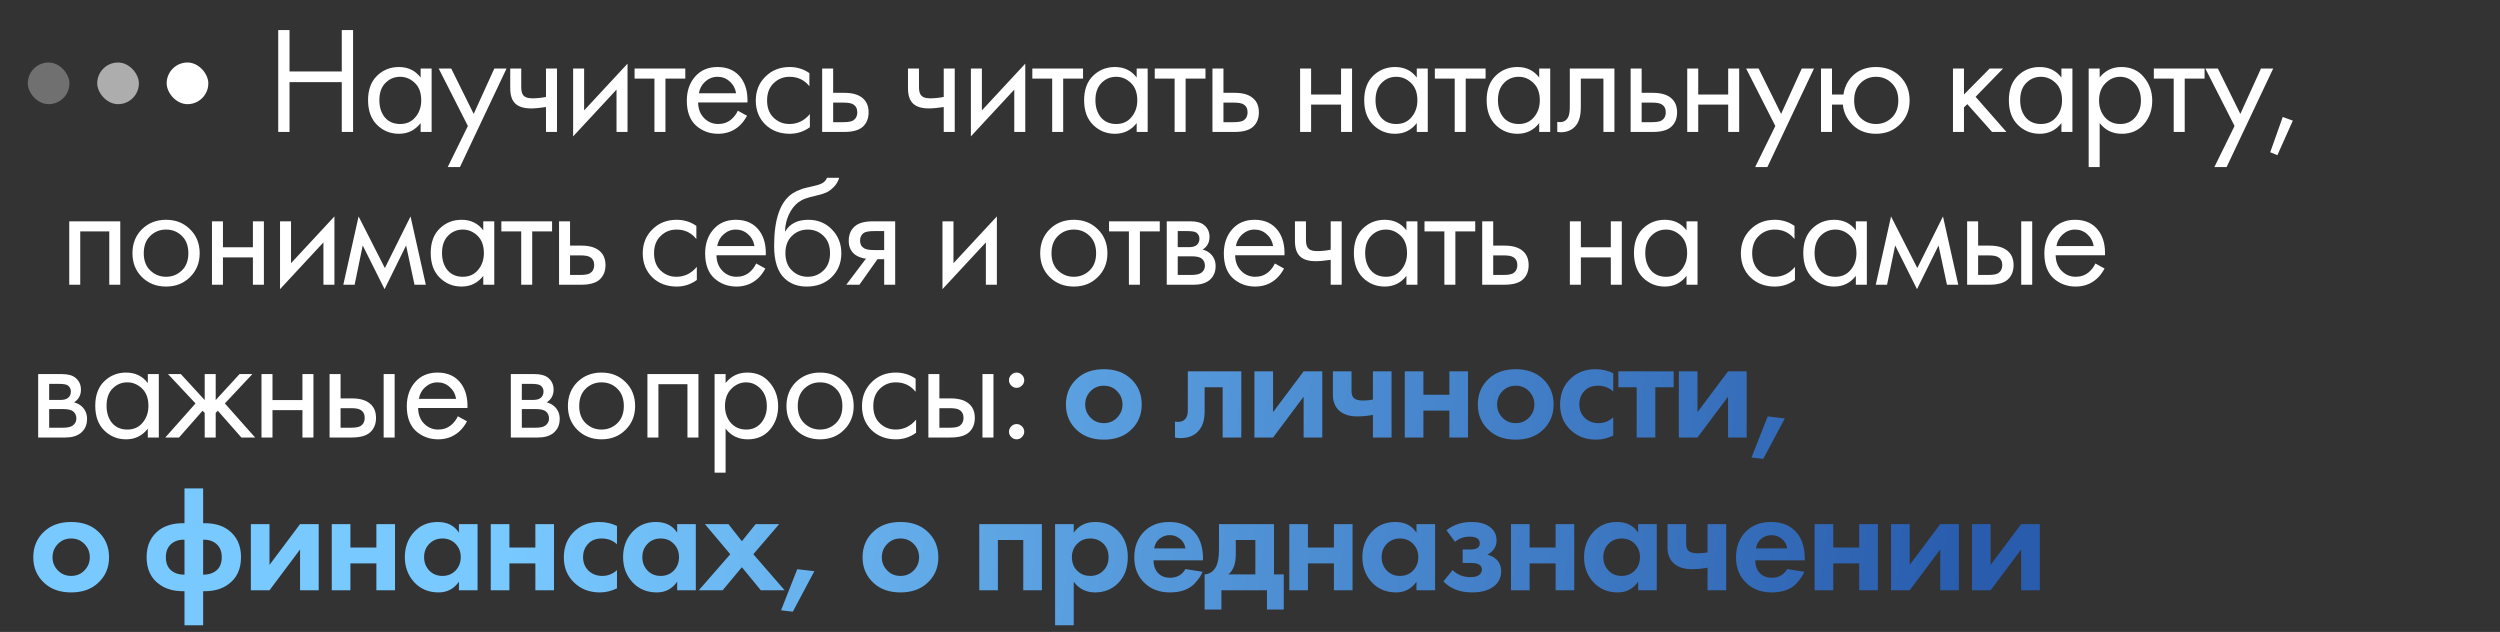
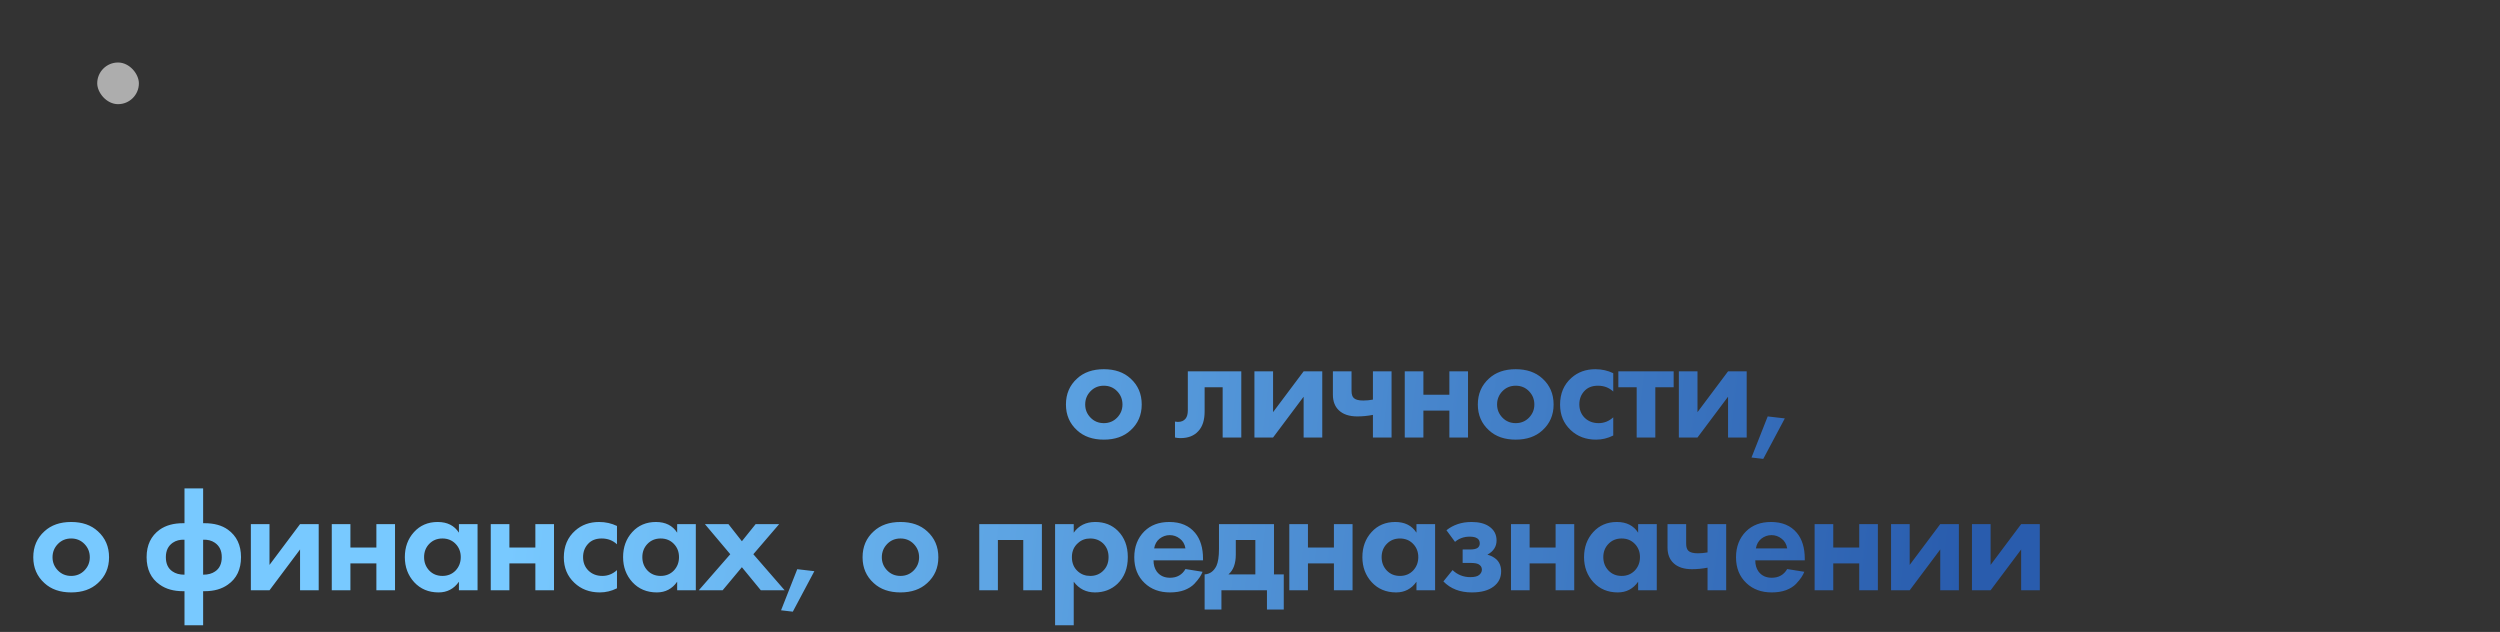
<svg xmlns="http://www.w3.org/2000/svg" width="360" height="91" viewBox="0 0 360 91" fill="none">
  <rect x="0" y="0" width="360" height="91" fill="#333333" stroke="none" />
-   <path d="M41.691 4.326V10.288H49.215V4.326H50.843V19H49.215V11.828H41.691V19H40.063V4.326H41.691ZM60.569 11.168V9.87H62.153V19H60.569V17.724C59.777 18.751 58.736 19.264 57.445 19.264C56.213 19.264 55.165 18.839 54.299 17.988C53.434 17.137 53.001 15.949 53.001 14.424C53.001 12.928 53.427 11.762 54.277 10.926C55.143 10.075 56.199 9.65 57.445 9.65C58.765 9.65 59.807 10.156 60.569 11.168ZM57.621 11.058C56.785 11.058 56.074 11.359 55.487 11.96C54.915 12.547 54.629 13.368 54.629 14.424C54.629 15.436 54.893 16.265 55.421 16.91C55.964 17.541 56.697 17.856 57.621 17.856C58.545 17.856 59.279 17.526 59.821 16.866C60.379 16.206 60.657 15.399 60.657 14.446C60.657 13.361 60.349 12.525 59.733 11.938C59.117 11.351 58.413 11.058 57.621 11.058ZM64.471 24.06L67.375 18.142L63.173 9.87H64.977L68.211 16.404L71.181 9.87H72.941L66.231 24.06H64.471ZM78.622 19V15.414C77.756 15.546 77.038 15.612 76.466 15.612C75.468 15.612 74.728 15.392 74.244 14.952C73.73 14.497 73.474 13.749 73.474 12.708V9.87H75.058V12.488C75.058 12.987 75.124 13.346 75.256 13.566C75.461 13.962 75.923 14.16 76.642 14.16C77.287 14.16 77.947 14.094 78.622 13.962V9.87H80.206V19H78.622ZM82.531 9.87H84.115V15.898L90.363 9.166V19H88.779V12.906L82.531 19.638V9.87ZM98.683 11.322H95.823V19H94.239V11.322H91.379V9.87H98.683V11.322ZM106.249 15.942L107.569 16.668C107.261 17.255 106.887 17.746 106.447 18.142C105.611 18.89 104.599 19.264 103.411 19.264C102.179 19.264 101.115 18.868 100.221 18.076C99.341 17.269 98.901 16.074 98.901 14.49C98.901 13.097 99.297 11.945 100.089 11.036C100.895 10.112 101.973 9.65 103.323 9.65C104.848 9.65 105.999 10.207 106.777 11.322C107.393 12.202 107.679 13.346 107.635 14.754H100.529C100.543 15.678 100.829 16.426 101.387 16.998C101.944 17.57 102.626 17.856 103.433 17.856C104.151 17.856 104.775 17.636 105.303 17.196C105.713 16.844 106.029 16.426 106.249 15.942ZM100.639 13.434H106.007C105.875 12.715 105.559 12.143 105.061 11.718C104.577 11.278 103.997 11.058 103.323 11.058C102.663 11.058 102.076 11.285 101.563 11.74C101.064 12.18 100.756 12.745 100.639 13.434ZM116.554 10.53V12.422C115.836 11.513 114.882 11.058 113.694 11.058C112.8 11.058 112.037 11.366 111.406 11.982C110.776 12.583 110.46 13.412 110.46 14.468C110.46 15.524 110.776 16.353 111.406 16.954C112.037 17.555 112.792 17.856 113.672 17.856C114.846 17.856 115.828 17.379 116.62 16.426V18.318C115.755 18.949 114.787 19.264 113.716 19.264C112.294 19.264 111.12 18.817 110.196 17.922C109.287 17.013 108.832 15.869 108.832 14.49C108.832 13.097 109.294 11.945 110.218 11.036C111.142 10.112 112.308 9.65 113.716 9.65C114.772 9.65 115.718 9.943 116.554 10.53ZM118.391 19V9.87H119.975V13.368H121.603C122.864 13.368 123.788 13.669 124.375 14.27C124.844 14.739 125.079 15.377 125.079 16.184C125.079 17.035 124.808 17.717 124.265 18.23C123.722 18.743 122.828 19 121.581 19H118.391ZM119.975 17.592H121.449C122.109 17.592 122.578 17.511 122.857 17.35C123.253 17.086 123.451 16.697 123.451 16.184C123.451 15.656 123.26 15.275 122.879 15.04C122.615 14.864 122.146 14.776 121.471 14.776H119.975V17.592ZM135.898 19V15.414C135.033 15.546 134.314 15.612 133.742 15.612C132.745 15.612 132.004 15.392 131.52 14.952C131.007 14.497 130.75 13.749 130.75 12.708V9.87H132.334V12.488C132.334 12.987 132.4 13.346 132.532 13.566C132.738 13.962 133.2 14.16 133.918 14.16C134.564 14.16 135.224 14.094 135.898 13.962V9.87H137.482V19H135.898ZM139.807 9.87H141.391V15.898L147.639 9.166V19H146.055V12.906L139.807 19.638V9.87ZM155.959 11.322H153.099V19H151.515V11.322H148.655V9.87H155.959V11.322ZM163.681 11.168V9.87H165.265V19H163.681V17.724C162.889 18.751 161.847 19.264 160.557 19.264C159.325 19.264 158.276 18.839 157.411 17.988C156.545 17.137 156.113 15.949 156.113 14.424C156.113 12.928 156.538 11.762 157.389 10.926C158.254 10.075 159.31 9.65 160.557 9.65C161.877 9.65 162.918 10.156 163.681 11.168ZM160.733 11.058C159.897 11.058 159.185 11.359 158.599 11.96C158.027 12.547 157.741 13.368 157.741 14.424C157.741 15.436 158.005 16.265 158.533 16.91C159.075 17.541 159.809 17.856 160.733 17.856C161.657 17.856 162.39 17.526 162.933 16.866C163.49 16.206 163.769 15.399 163.769 14.446C163.769 13.361 163.461 12.525 162.845 11.938C162.229 11.351 161.525 11.058 160.733 11.058ZM173.589 11.322H170.729V19H169.145V11.322H166.285V9.87H173.589V11.322ZM174.593 19V9.87H176.177V13.368H177.805C179.066 13.368 179.99 13.669 180.577 14.27C181.046 14.739 181.281 15.377 181.281 16.184C181.281 17.035 181.01 17.717 180.467 18.23C179.924 18.743 179.03 19 177.783 19H174.593ZM176.177 17.592H177.651C178.311 17.592 178.78 17.511 179.059 17.35C179.455 17.086 179.653 16.697 179.653 16.184C179.653 15.656 179.462 15.275 179.081 15.04C178.817 14.864 178.348 14.776 177.673 14.776H176.177V17.592ZM187.216 19V9.87H188.8V13.61H193.112V9.87H194.696V19H193.112V15.062H188.8V19H187.216ZM204.015 11.168V9.87H205.599V19H204.015V17.724C203.223 18.751 202.182 19.264 200.891 19.264C199.659 19.264 198.611 18.839 197.745 17.988C196.88 17.137 196.447 15.949 196.447 14.424C196.447 12.928 196.873 11.762 197.723 10.926C198.589 10.075 199.645 9.65 200.891 9.65C202.211 9.65 203.253 10.156 204.015 11.168ZM201.067 11.058C200.231 11.058 199.52 11.359 198.933 11.96C198.361 12.547 198.075 13.368 198.075 14.424C198.075 15.436 198.339 16.265 198.867 16.91C199.41 17.541 200.143 17.856 201.067 17.856C201.991 17.856 202.725 17.526 203.267 16.866C203.825 16.206 204.103 15.399 204.103 14.446C204.103 13.361 203.795 12.525 203.179 11.938C202.563 11.351 201.859 11.058 201.067 11.058ZM213.923 11.322H211.063V19H209.479V11.322H206.619V9.87H213.923V11.322ZM221.645 11.168V9.87H223.229V19H221.645V17.724C220.853 18.751 219.811 19.264 218.521 19.264C217.289 19.264 216.24 18.839 215.375 17.988C214.509 17.137 214.077 15.949 214.077 14.424C214.077 12.928 214.502 11.762 215.353 10.926C216.218 10.075 217.274 9.65 218.521 9.65C219.841 9.65 220.882 10.156 221.645 11.168ZM218.697 11.058C217.861 11.058 217.149 11.359 216.563 11.96C215.991 12.547 215.705 13.368 215.705 14.424C215.705 15.436 215.969 16.265 216.497 16.91C217.039 17.541 217.773 17.856 218.697 17.856C219.621 17.856 220.354 17.526 220.897 16.866C221.454 16.206 221.733 15.399 221.733 14.446C221.733 13.361 221.425 12.525 220.809 11.938C220.193 11.351 219.489 11.058 218.697 11.058ZM232.477 9.87V19H230.893V11.322H227.637V15.436C227.637 16.624 227.402 17.504 226.933 18.076C226.405 18.721 225.671 19.044 224.733 19.044C224.615 19.044 224.454 19.029 224.249 19V17.548C224.395 17.577 224.513 17.592 224.601 17.592C225.114 17.592 225.495 17.394 225.745 16.998C225.95 16.675 226.053 16.155 226.053 15.436V9.87H232.477ZM234.813 19V9.87H236.397V13.368H238.025C239.286 13.368 240.21 13.669 240.797 14.27C241.266 14.739 241.501 15.377 241.501 16.184C241.501 17.035 241.23 17.717 240.687 18.23C240.144 18.743 239.25 19 238.003 19H234.813ZM236.397 17.592H237.871C238.531 17.592 239 17.511 239.279 17.35C239.675 17.086 239.873 16.697 239.873 16.184C239.873 15.656 239.682 15.275 239.301 15.04C239.037 14.864 238.568 14.776 237.893 14.776H236.397V17.592ZM242.962 19V9.87H244.546V13.61H248.858V9.87H250.442V19H248.858V15.062H244.546V19H242.962ZM252.742 24.06L255.646 18.142L251.444 9.87H253.248L256.482 16.404L259.452 9.87H261.212L254.502 24.06H252.742ZM263.808 13.61H265.458C265.604 12.583 266.015 11.718 266.69 11.014C267.555 10.105 268.706 9.65 270.144 9.65C271.552 9.65 272.71 10.105 273.62 11.014C274.529 11.923 274.984 13.075 274.984 14.468C274.984 15.847 274.522 16.991 273.598 17.9C272.688 18.809 271.537 19.264 270.144 19.264C268.545 19.264 267.291 18.692 266.382 17.548C265.795 16.815 265.458 15.986 265.37 15.062H263.808V19H262.224V9.87H263.808V13.61ZM270.144 11.058C269.264 11.058 268.516 11.366 267.9 11.982C267.298 12.583 266.998 13.412 266.998 14.468C266.998 15.539 267.306 16.375 267.922 16.976C268.538 17.563 269.278 17.856 270.144 17.856C271.024 17.856 271.779 17.555 272.41 16.954C273.04 16.353 273.356 15.524 273.356 14.468C273.356 13.412 273.04 12.583 272.41 11.982C271.794 11.366 271.038 11.058 270.144 11.058ZM281.228 9.87H282.812V13.61L286.508 9.87H288.444L284.484 13.94L288.928 19H286.86L283.296 14.996L282.812 15.458V19H281.228V9.87ZM296.845 11.168V9.87H298.429V19H296.845V17.724C296.053 18.751 295.012 19.264 293.721 19.264C292.489 19.264 291.44 18.839 290.575 17.988C289.71 17.137 289.277 15.949 289.277 14.424C289.277 12.928 289.702 11.762 290.553 10.926C291.418 10.075 292.474 9.65 293.721 9.65C295.041 9.65 296.082 10.156 296.845 11.168ZM293.897 11.058C293.061 11.058 292.35 11.359 291.763 11.96C291.191 12.547 290.905 13.368 290.905 14.424C290.905 15.436 291.169 16.265 291.697 16.91C292.24 17.541 292.973 17.856 293.897 17.856C294.821 17.856 295.554 17.526 296.097 16.866C296.654 16.206 296.933 15.399 296.933 14.446C296.933 13.361 296.625 12.525 296.009 11.938C295.393 11.351 294.689 11.058 293.897 11.058ZM302.353 17.724V24.06H300.769V9.87H302.353V11.146C303.16 10.149 304.201 9.65 305.477 9.65C306.841 9.65 307.919 10.134 308.711 11.102C309.518 12.055 309.921 13.185 309.921 14.49C309.921 15.81 309.525 16.939 308.733 17.878C307.941 18.802 306.878 19.264 305.543 19.264C304.208 19.264 303.145 18.751 302.353 17.724ZM305.323 17.856C306.218 17.856 306.936 17.533 307.479 16.888C308.022 16.228 308.293 15.429 308.293 14.49C308.293 13.434 307.992 12.598 307.391 11.982C306.79 11.366 306.093 11.058 305.301 11.058C304.509 11.058 303.805 11.366 303.189 11.982C302.573 12.598 302.265 13.427 302.265 14.468C302.265 15.421 302.544 16.228 303.101 16.888C303.673 17.533 304.414 17.856 305.323 17.856ZM317.458 11.322H314.598V19H313.014V11.322H310.154V9.87H317.458V11.322ZM318.87 24.06L321.774 18.142L317.572 9.87H319.376L322.61 16.404L325.58 9.87H327.34L320.63 24.06H318.87ZM326.911 21.926L328.715 16.844L330.167 17.372L327.945 22.344L326.911 21.926ZM9.971 31.87H17.319V41H15.735V33.322H11.555V41H9.971V31.87ZM27.367 39.9C26.457 40.809 25.306 41.264 23.913 41.264C22.519 41.264 21.361 40.809 20.437 39.9C19.527 38.991 19.073 37.847 19.073 36.468C19.073 35.075 19.527 33.923 20.437 33.014C21.361 32.105 22.519 31.65 23.913 31.65C25.306 31.65 26.457 32.105 27.367 33.014C28.291 33.923 28.753 35.075 28.753 36.468C28.753 37.847 28.291 38.991 27.367 39.9ZM26.179 33.96C25.563 33.359 24.807 33.058 23.913 33.058C23.018 33.058 22.255 33.366 21.625 33.982C21.009 34.583 20.701 35.412 20.701 36.468C20.701 37.524 21.016 38.353 21.647 38.954C22.277 39.555 23.033 39.856 23.913 39.856C24.793 39.856 25.548 39.555 26.179 38.954C26.809 38.353 27.125 37.524 27.125 36.468C27.125 35.397 26.809 34.561 26.179 33.96ZM30.522 41V31.87H32.106V35.61H36.418V31.87H38.002V41H36.418V37.062H32.106V41H30.522ZM40.325 31.87H41.909V37.898L48.157 31.166V41H46.573V34.906L40.325 41.638V31.87ZM49.437 41L51.637 31.166L55.421 38.602L59.117 31.166L61.317 41H59.689L58.479 35.346L55.377 41.638L52.231 35.346L51.065 41H49.437ZM69.591 33.168V31.87H71.175V41H69.591V39.724C68.799 40.751 67.757 41.264 66.467 41.264C65.235 41.264 64.186 40.839 63.321 39.988C62.455 39.137 62.023 37.949 62.023 36.424C62.023 34.928 62.448 33.762 63.299 32.926C64.164 32.075 65.22 31.65 66.467 31.65C67.787 31.65 68.828 32.156 69.591 33.168ZM66.643 33.058C65.807 33.058 65.095 33.359 64.509 33.96C63.937 34.547 63.651 35.368 63.651 36.424C63.651 37.436 63.915 38.265 64.443 38.91C64.985 39.541 65.719 39.856 66.643 39.856C67.567 39.856 68.3 39.526 68.843 38.866C69.4 38.206 69.679 37.399 69.679 36.446C69.679 35.361 69.371 34.525 68.755 33.938C68.139 33.351 67.435 33.058 66.643 33.058ZM79.499 33.322H76.639V41H75.055V33.322H72.195V31.87H79.499V33.322ZM80.503 41V31.87H82.087V35.368H83.715C84.976 35.368 85.9 35.669 86.487 36.27C86.956 36.739 87.191 37.377 87.191 38.184C87.191 39.035 86.92 39.717 86.377 40.23C85.834 40.743 84.94 41 83.693 41H80.503ZM82.087 39.592H83.561C84.221 39.592 84.69 39.511 84.969 39.35C85.365 39.086 85.563 38.697 85.563 38.184C85.563 37.656 85.372 37.275 84.991 37.04C84.727 36.864 84.258 36.776 83.583 36.776H82.087V39.592ZM100.276 32.53V34.422C99.558 33.513 98.605 33.058 97.416 33.058C96.522 33.058 95.759 33.366 95.129 33.982C94.498 34.583 94.183 35.412 94.183 36.468C94.183 37.524 94.498 38.353 95.129 38.954C95.759 39.555 96.514 39.856 97.394 39.856C98.568 39.856 99.55 39.379 100.342 38.426V40.318C99.477 40.949 98.509 41.264 97.439 41.264C96.016 41.264 94.843 40.817 93.918 39.922C93.009 39.013 92.555 37.869 92.555 36.49C92.555 35.097 93.016 33.945 93.941 33.036C94.865 32.112 96.031 31.65 97.439 31.65C98.495 31.65 99.441 31.943 100.276 32.53ZM108.889 37.942L110.209 38.668C109.901 39.255 109.527 39.746 109.087 40.142C108.251 40.89 107.239 41.264 106.051 41.264C104.819 41.264 103.756 40.868 102.861 40.076C101.981 39.269 101.541 38.074 101.541 36.49C101.541 35.097 101.937 33.945 102.729 33.036C103.536 32.112 104.614 31.65 105.963 31.65C107.488 31.65 108.64 32.207 109.417 33.322C110.033 34.202 110.319 35.346 110.275 36.754H103.169C103.184 37.678 103.47 38.426 104.027 38.998C104.584 39.57 105.266 39.856 106.073 39.856C106.792 39.856 107.415 39.636 107.943 39.196C108.354 38.844 108.669 38.426 108.889 37.942ZM103.279 35.434H108.647C108.515 34.715 108.2 34.143 107.701 33.718C107.217 33.278 106.638 33.058 105.963 33.058C105.303 33.058 104.716 33.285 104.203 33.74C103.704 34.18 103.396 34.745 103.279 35.434ZM119.085 25.6H120.845C120.683 26.143 120.405 26.605 120.009 26.986C119.627 27.353 119.275 27.602 118.953 27.734C118.645 27.866 118.278 27.983 117.853 28.086C117.779 28.101 117.603 28.145 117.325 28.218C117.046 28.277 116.833 28.328 116.687 28.372C116.54 28.416 116.349 28.475 116.115 28.548C115.88 28.621 115.667 28.709 115.477 28.812C115.286 28.915 115.11 29.025 114.949 29.142C114.391 29.567 113.937 30.161 113.585 30.924C113.247 31.672 113.064 32.471 113.035 33.322H113.079C113.739 32.207 114.846 31.65 116.401 31.65C117.765 31.65 118.894 32.112 119.789 33.036C120.698 33.96 121.153 35.104 121.153 36.468C121.153 37.847 120.691 38.991 119.767 39.9C118.843 40.809 117.64 41.264 116.159 41.264C114.883 41.264 113.834 40.883 113.013 40.12C111.986 39.181 111.473 37.612 111.473 35.412C111.473 31.584 112.338 29.076 114.069 27.888C114.201 27.8 114.34 27.719 114.487 27.646C114.633 27.558 114.787 27.485 114.949 27.426C115.125 27.353 115.271 27.294 115.389 27.25C115.506 27.191 115.667 27.14 115.873 27.096C116.093 27.037 116.239 27.001 116.313 26.986C116.401 26.957 116.562 26.92 116.797 26.876C117.046 26.817 117.2 26.781 117.259 26.766C117.845 26.634 118.271 26.48 118.535 26.304C118.799 26.113 118.982 25.879 119.085 25.6ZM118.579 33.96C117.963 33.359 117.207 33.058 116.313 33.058C115.418 33.058 114.655 33.366 114.025 33.982C113.409 34.583 113.101 35.412 113.101 36.468C113.101 37.524 113.416 38.353 114.047 38.954C114.677 39.555 115.433 39.856 116.313 39.856C117.193 39.856 117.948 39.555 118.579 38.954C119.209 38.353 119.525 37.524 119.525 36.468C119.525 35.397 119.209 34.561 118.579 33.96ZM121.866 41L124.704 37.238C124.616 37.238 124.491 37.223 124.33 37.194C124.183 37.165 123.963 37.091 123.67 36.974C123.377 36.857 123.135 36.703 122.944 36.512C122.46 36.057 122.218 35.449 122.218 34.686C122.218 33.821 122.489 33.139 123.032 32.64C123.575 32.127 124.469 31.87 125.716 31.87H128.906V41H127.322V37.326H126.354L123.758 41H121.866ZM127.322 36.006V33.278H125.848C125.159 33.278 124.682 33.359 124.418 33.52C124.037 33.769 123.846 34.143 123.846 34.642C123.846 35.141 124.037 35.507 124.418 35.742C124.697 35.918 125.166 36.006 125.826 36.006H127.322ZM135.717 31.87H137.301V37.898L143.549 31.166V41H141.965V34.906L135.717 41.638V31.87ZM158.082 39.9C157.173 40.809 156.021 41.264 154.628 41.264C153.235 41.264 152.076 40.809 151.152 39.9C150.243 38.991 149.788 37.847 149.788 36.468C149.788 35.075 150.243 33.923 151.152 33.014C152.076 32.105 153.235 31.65 154.628 31.65C156.021 31.65 157.173 32.105 158.082 33.014C159.006 33.923 159.468 35.075 159.468 36.468C159.468 37.847 159.006 38.991 158.082 39.9ZM156.894 33.96C156.278 33.359 155.523 33.058 154.628 33.058C153.733 33.058 152.971 33.366 152.34 33.982C151.724 34.583 151.416 35.412 151.416 36.468C151.416 37.524 151.731 38.353 152.362 38.954C152.993 39.555 153.748 39.856 154.628 39.856C155.508 39.856 156.263 39.555 156.894 38.954C157.525 38.353 157.84 37.524 157.84 36.468C157.84 35.397 157.525 34.561 156.894 33.96ZM167.006 33.322H164.146V41H162.562V33.322H159.702V31.87H167.006V33.322ZM168.011 31.87H171.465C172.301 31.87 172.939 32.046 173.379 32.398C173.907 32.823 174.171 33.395 174.171 34.114C174.171 34.906 173.841 35.515 173.181 35.94C173.635 36.057 174.017 36.263 174.325 36.556C174.809 37.025 175.051 37.612 175.051 38.316C175.051 39.196 174.735 39.885 174.105 40.384C173.562 40.795 172.843 41 171.949 41H168.011V31.87ZM169.595 35.588H171.267C171.692 35.588 172.029 35.5 172.279 35.324C172.572 35.104 172.719 34.789 172.719 34.378C172.719 34.011 172.572 33.718 172.279 33.498C172.059 33.351 171.633 33.278 171.003 33.278H169.595V35.588ZM169.595 39.592H171.553C172.227 39.592 172.704 39.489 172.983 39.284C173.335 39.02 173.511 38.683 173.511 38.272C173.511 37.832 173.357 37.487 173.049 37.238C172.77 37.018 172.293 36.908 171.619 36.908H169.595V39.592ZM183.58 37.942L184.9 38.668C184.592 39.255 184.218 39.746 183.778 40.142C182.942 40.89 181.93 41.264 180.742 41.264C179.51 41.264 178.446 40.868 177.552 40.076C176.672 39.269 176.232 38.074 176.232 36.49C176.232 35.097 176.628 33.945 177.42 33.036C178.226 32.112 179.304 31.65 180.654 31.65C182.179 31.65 183.33 32.207 184.108 33.322C184.724 34.202 185.01 35.346 184.966 36.754H177.86C177.874 37.678 178.16 38.426 178.718 38.998C179.275 39.57 179.957 39.856 180.764 39.856C181.482 39.856 182.106 39.636 182.634 39.196C183.044 38.844 183.36 38.426 183.58 37.942ZM177.97 35.434H183.338C183.206 34.715 182.89 34.143 182.392 33.718C181.908 33.278 181.328 33.058 180.654 33.058C179.994 33.058 179.407 33.285 178.894 33.74C178.395 34.18 178.087 34.745 177.97 35.434ZM191.62 41V37.414C190.754 37.546 190.036 37.612 189.464 37.612C188.466 37.612 187.726 37.392 187.242 36.952C186.728 36.497 186.472 35.749 186.472 34.708V31.87H188.056V34.488C188.056 34.987 188.122 35.346 188.254 35.566C188.459 35.962 188.921 36.16 189.64 36.16C190.285 36.16 190.945 36.094 191.62 35.962V31.87H193.204V41H191.62ZM202.525 33.168V31.87H204.109V41H202.525V39.724C201.733 40.751 200.691 41.264 199.401 41.264C198.169 41.264 197.12 40.839 196.255 39.988C195.389 39.137 194.957 37.949 194.957 36.424C194.957 34.928 195.382 33.762 196.233 32.926C197.098 32.075 198.154 31.65 199.401 31.65C200.721 31.65 201.762 32.156 202.525 33.168ZM199.577 33.058C198.741 33.058 198.029 33.359 197.443 33.96C196.871 34.547 196.585 35.368 196.585 36.424C196.585 37.436 196.849 38.265 197.377 38.91C197.919 39.541 198.653 39.856 199.577 39.856C200.501 39.856 201.234 39.526 201.777 38.866C202.334 38.206 202.613 37.399 202.613 36.446C202.613 35.361 202.305 34.525 201.689 33.938C201.073 33.351 200.369 33.058 199.577 33.058ZM212.433 33.322H209.573V41H207.989V33.322H205.129V31.87H212.433V33.322ZM213.437 41V31.87H215.021V35.368H216.649C217.911 35.368 218.835 35.669 219.421 36.27C219.891 36.739 220.125 37.377 220.125 38.184C220.125 39.035 219.854 39.717 219.311 40.23C218.769 40.743 217.874 41 216.627 41H213.437ZM215.021 39.592H216.495C217.155 39.592 217.625 39.511 217.903 39.35C218.299 39.086 218.497 38.697 218.497 38.184C218.497 37.656 218.307 37.275 217.925 37.04C217.661 36.864 217.192 36.776 216.517 36.776H215.021V39.592ZM226.061 41V31.87H227.645V35.61H231.957V31.87H233.541V41H231.957V37.062H227.645V41H226.061ZM242.859 33.168V31.87H244.443V41H242.859V39.724C242.067 40.751 241.026 41.264 239.735 41.264C238.503 41.264 237.455 40.839 236.589 39.988C235.724 39.137 235.291 37.949 235.291 36.424C235.291 34.928 235.717 33.762 236.567 32.926C237.433 32.075 238.489 31.65 239.735 31.65C241.055 31.65 242.097 32.156 242.859 33.168ZM239.911 33.058C239.075 33.058 238.364 33.359 237.777 33.96C237.205 34.547 236.919 35.368 236.919 36.424C236.919 37.436 237.183 38.265 237.711 38.91C238.254 39.541 238.987 39.856 239.911 39.856C240.835 39.856 241.569 39.526 242.111 38.866C242.669 38.206 242.947 37.399 242.947 36.446C242.947 35.361 242.639 34.525 242.023 33.938C241.407 33.351 240.703 33.058 239.911 33.058ZM258.408 32.53V34.422C257.69 33.513 256.736 33.058 255.548 33.058C254.654 33.058 253.891 33.366 253.26 33.982C252.63 34.583 252.314 35.412 252.314 36.468C252.314 37.524 252.63 38.353 253.26 38.954C253.891 39.555 254.646 39.856 255.526 39.856C256.7 39.856 257.682 39.379 258.474 38.426V40.318C257.609 40.949 256.641 41.264 255.57 41.264C254.148 41.264 252.974 40.817 252.05 39.922C251.141 39.013 250.686 37.869 250.686 36.49C250.686 35.097 251.148 33.945 252.072 33.036C252.996 32.112 254.162 31.65 255.57 31.65C256.626 31.65 257.572 31.943 258.408 32.53ZM267.241 33.168V31.87H268.825V41H267.241V39.724C266.449 40.751 265.407 41.264 264.117 41.264C262.885 41.264 261.836 40.839 260.971 39.988C260.105 39.137 259.673 37.949 259.673 36.424C259.673 34.928 260.098 33.762 260.949 32.926C261.814 32.075 262.87 31.65 264.117 31.65C265.437 31.65 266.478 32.156 267.241 33.168ZM264.293 33.058C263.457 33.058 262.745 33.359 262.159 33.96C261.587 34.547 261.301 35.368 261.301 36.424C261.301 37.436 261.565 38.265 262.093 38.91C262.635 39.541 263.369 39.856 264.293 39.856C265.217 39.856 265.95 39.526 266.493 38.866C267.05 38.206 267.329 37.399 267.329 36.446C267.329 35.361 267.021 34.525 266.405 33.938C265.789 33.351 265.085 33.058 264.293 33.058ZM270.109 41L272.309 31.166L276.093 38.602L279.789 31.166L281.989 41H280.361L279.151 35.346L276.049 41.638L272.903 35.346L271.737 41H270.109ZM283.267 41V31.87H284.851V35.368H286.479C287.74 35.368 288.664 35.669 289.251 36.27C289.72 36.739 289.955 37.377 289.955 38.184C289.955 39.035 289.683 39.717 289.141 40.23C288.598 40.743 287.703 41 286.457 41H283.267ZM284.851 39.592H286.325C286.985 39.592 287.454 39.511 287.733 39.35C288.129 39.086 288.327 38.697 288.327 38.184C288.327 37.656 288.136 37.275 287.755 37.04C287.491 36.864 287.021 36.776 286.347 36.776H284.851V39.592ZM291.055 41V31.87H292.639V41H291.055ZM301.736 37.942L303.056 38.668C302.748 39.255 302.374 39.746 301.934 40.142C301.098 40.89 300.086 41.264 298.898 41.264C297.666 41.264 296.603 40.868 295.708 40.076C294.828 39.269 294.388 38.074 294.388 36.49C294.388 35.097 294.784 33.945 295.576 33.036C296.383 32.112 297.461 31.65 298.81 31.65C300.335 31.65 301.487 32.207 302.264 33.322C302.88 34.202 303.166 35.346 303.122 36.754H296.016C296.031 37.678 296.317 38.426 296.874 38.998C297.431 39.57 298.113 39.856 298.92 39.856C299.639 39.856 300.262 39.636 300.79 39.196C301.201 38.844 301.516 38.426 301.736 37.942ZM296.126 35.434H301.494C301.362 34.715 301.047 34.143 300.548 33.718C300.064 33.278 299.485 33.058 298.81 33.058C298.15 33.058 297.563 33.285 297.05 33.74C296.551 34.18 296.243 34.745 296.126 35.434ZM5.496 53.87H8.95C9.786 53.87 10.424 54.046 10.864 54.398C11.392 54.823 11.656 55.395 11.656 56.114C11.656 56.906 11.326 57.515 10.666 57.94C11.121 58.057 11.502 58.263 11.81 58.556C12.294 59.025 12.536 59.612 12.536 60.316C12.536 61.196 12.221 61.885 11.59 62.384C11.047 62.795 10.329 63 9.434 63H5.496V53.87ZM7.08 57.588H8.752C9.177 57.588 9.515 57.5 9.764 57.324C10.057 57.104 10.204 56.789 10.204 56.378C10.204 56.011 10.057 55.718 9.764 55.498C9.544 55.351 9.119 55.278 8.488 55.278H7.08V57.588ZM7.08 61.592H9.038C9.713 61.592 10.189 61.489 10.468 61.284C10.82 61.02 10.996 60.683 10.996 60.272C10.996 59.832 10.842 59.487 10.534 59.238C10.255 59.018 9.779 58.908 9.104 58.908H7.08V61.592ZM21.285 55.168V53.87H22.869V63H21.285V61.724C20.493 62.751 19.452 63.264 18.161 63.264C16.929 63.264 15.88 62.839 15.015 61.988C14.15 61.137 13.717 59.949 13.717 58.424C13.717 56.928 14.143 55.762 14.993 54.926C15.858 54.075 16.915 53.65 18.161 53.65C19.481 53.65 20.523 54.156 21.285 55.168ZM18.337 55.058C17.501 55.058 16.79 55.359 16.203 55.96C15.631 56.547 15.345 57.368 15.345 58.424C15.345 59.436 15.609 60.265 16.137 60.91C16.68 61.541 17.413 61.856 18.337 61.856C19.261 61.856 19.994 61.526 20.537 60.866C21.095 60.206 21.373 59.399 21.373 58.446C21.373 57.361 21.065 56.525 20.449 55.938C19.833 55.351 19.129 55.058 18.337 55.058ZM29.477 53.87H31.061V57.61L34.493 53.87H36.341L32.381 58.094L36.737 63H34.757L31.369 59.15L31.061 59.458V63H29.477V59.458L29.169 59.15L25.781 63H23.801L28.157 58.094L24.197 53.87H26.045L29.477 57.61V53.87ZM37.655 63V53.87H39.239V57.61H43.551V53.87H45.135V63H43.551V59.062H39.239V63H37.655ZM47.458 63V53.87H49.042V57.368H50.67C51.931 57.368 52.855 57.669 53.442 58.27C53.911 58.739 54.146 59.377 54.146 60.184C54.146 61.035 53.874 61.717 53.332 62.23C52.789 62.743 51.894 63 50.648 63H47.458ZM49.042 61.592H50.516C51.176 61.592 51.645 61.511 51.924 61.35C52.32 61.086 52.518 60.697 52.518 60.184C52.518 59.656 52.327 59.275 51.946 59.04C51.682 58.864 51.212 58.776 50.538 58.776H49.042V61.592ZM55.246 63V53.87H56.83V63H55.246ZM65.927 59.942L67.247 60.668C66.939 61.255 66.565 61.746 66.125 62.142C65.289 62.89 64.277 63.264 63.089 63.264C61.857 63.264 60.794 62.868 59.899 62.076C59.019 61.269 58.579 60.074 58.579 58.49C58.579 57.097 58.975 55.945 59.767 55.036C60.574 54.112 61.652 53.65 63.001 53.65C64.526 53.65 65.678 54.207 66.455 55.322C67.071 56.202 67.357 57.346 67.313 58.754H60.207C60.222 59.678 60.508 60.426 61.065 60.998C61.622 61.57 62.304 61.856 63.111 61.856C63.83 61.856 64.453 61.636 64.981 61.196C65.392 60.844 65.707 60.426 65.927 59.942ZM60.317 57.434H65.685C65.553 56.715 65.238 56.143 64.739 55.718C64.255 55.278 63.676 55.058 63.001 55.058C62.341 55.058 61.754 55.285 61.241 55.74C60.742 56.18 60.434 56.745 60.317 57.434ZM73.558 53.87H77.012C77.848 53.87 78.486 54.046 78.926 54.398C79.454 54.823 79.718 55.395 79.718 56.114C79.718 56.906 79.388 57.515 78.728 57.94C79.182 58.057 79.564 58.263 79.872 58.556C80.356 59.025 80.598 59.612 80.598 60.316C80.598 61.196 80.282 61.885 79.652 62.384C79.109 62.795 78.39 63 77.496 63H73.558V53.87ZM75.142 57.588H76.814C77.239 57.588 77.576 57.5 77.826 57.324C78.119 57.104 78.266 56.789 78.266 56.378C78.266 56.011 78.119 55.718 77.826 55.498C77.606 55.351 77.18 55.278 76.55 55.278H75.142V57.588ZM75.142 61.592H77.1C77.774 61.592 78.251 61.489 78.53 61.284C78.882 61.02 79.058 60.683 79.058 60.272C79.058 59.832 78.904 59.487 78.596 59.238C78.317 59.018 77.84 58.908 77.166 58.908H75.142V61.592ZM90.073 61.9C89.163 62.809 88.012 63.264 86.619 63.264C85.225 63.264 84.067 62.809 83.143 61.9C82.233 60.991 81.779 59.847 81.779 58.468C81.779 57.075 82.233 55.923 83.143 55.014C84.067 54.105 85.225 53.65 86.619 53.65C88.012 53.65 89.163 54.105 90.073 55.014C90.997 55.923 91.459 57.075 91.459 58.468C91.459 59.847 90.997 60.991 90.073 61.9ZM88.885 55.96C88.269 55.359 87.513 55.058 86.619 55.058C85.724 55.058 84.961 55.366 84.331 55.982C83.715 56.583 83.407 57.412 83.407 58.468C83.407 59.524 83.722 60.353 84.353 60.954C84.983 61.555 85.739 61.856 86.619 61.856C87.499 61.856 88.254 61.555 88.885 60.954C89.515 60.353 89.831 59.524 89.831 58.468C89.831 57.397 89.515 56.561 88.885 55.96ZM93.228 53.87H100.576V63H98.992V55.322H94.812V63H93.228V53.87ZM104.486 61.724V68.06H102.902V53.87H104.486V55.146C105.293 54.149 106.334 53.65 107.61 53.65C108.974 53.65 110.052 54.134 110.844 55.102C111.651 56.055 112.054 57.185 112.054 58.49C112.054 59.81 111.658 60.939 110.866 61.878C110.074 62.802 109.011 63.264 107.676 63.264C106.341 63.264 105.278 62.751 104.486 61.724ZM107.456 61.856C108.351 61.856 109.069 61.533 109.612 60.888C110.155 60.228 110.426 59.429 110.426 58.49C110.426 57.434 110.125 56.598 109.524 55.982C108.923 55.366 108.226 55.058 107.434 55.058C106.642 55.058 105.938 55.366 105.322 55.982C104.706 56.598 104.398 57.427 104.398 58.468C104.398 59.421 104.677 60.228 105.234 60.888C105.806 61.533 106.547 61.856 107.456 61.856ZM121.544 61.9C120.635 62.809 119.483 63.264 118.09 63.264C116.697 63.264 115.538 62.809 114.614 61.9C113.705 60.991 113.25 59.847 113.25 58.468C113.25 57.075 113.705 55.923 114.614 55.014C115.538 54.105 116.697 53.65 118.09 53.65C119.483 53.65 120.635 54.105 121.544 55.014C122.468 55.923 122.93 57.075 122.93 58.468C122.93 59.847 122.468 60.991 121.544 61.9ZM120.356 55.96C119.74 55.359 118.985 55.058 118.09 55.058C117.195 55.058 116.433 55.366 115.802 55.982C115.186 56.583 114.878 57.412 114.878 58.468C114.878 59.524 115.193 60.353 115.824 60.954C116.455 61.555 117.21 61.856 118.09 61.856C118.97 61.856 119.725 61.555 120.356 60.954C120.987 60.353 121.302 59.524 121.302 58.468C121.302 57.397 120.987 56.561 120.356 55.96ZM131.849 54.53V56.422C131.13 55.513 130.177 55.058 128.989 55.058C128.094 55.058 127.332 55.366 126.701 55.982C126.07 56.583 125.755 57.412 125.755 58.468C125.755 59.524 126.07 60.353 126.701 60.954C127.332 61.555 128.087 61.856 128.967 61.856C130.14 61.856 131.123 61.379 131.915 60.426V62.318C131.05 62.949 130.082 63.264 129.011 63.264C127.588 63.264 126.415 62.817 125.491 61.922C124.582 61.013 124.127 59.869 124.127 58.49C124.127 57.097 124.589 55.945 125.513 55.036C126.437 54.112 127.603 53.65 129.011 53.65C130.067 53.65 131.013 53.943 131.849 54.53ZM133.686 63V53.87H135.27V57.368H136.898C138.159 57.368 139.083 57.669 139.67 58.27C140.139 58.739 140.374 59.377 140.374 60.184C140.374 61.035 140.102 61.717 139.56 62.23C139.017 62.743 138.122 63 136.876 63H133.686ZM135.27 61.592H136.744C137.404 61.592 137.873 61.511 138.152 61.35C138.548 61.086 138.746 60.697 138.746 60.184C138.746 59.656 138.555 59.275 138.174 59.04C137.91 58.864 137.44 58.776 136.766 58.776H135.27V61.592ZM141.474 63V53.87H143.058V63H141.474ZM145.621 55.52C145.401 55.3 145.291 55.043 145.291 54.75C145.291 54.457 145.401 54.2 145.621 53.98C145.841 53.76 146.098 53.65 146.391 53.65C146.684 53.65 146.941 53.76 147.161 53.98C147.381 54.2 147.491 54.457 147.491 54.75C147.491 55.043 147.381 55.3 147.161 55.52C146.941 55.74 146.684 55.85 146.391 55.85C146.098 55.85 145.841 55.74 145.621 55.52ZM145.621 62.934C145.401 62.714 145.291 62.457 145.291 62.164C145.291 61.871 145.401 61.614 145.621 61.394C145.841 61.174 146.098 61.064 146.391 61.064C146.684 61.064 146.941 61.174 147.161 61.394C147.381 61.614 147.491 61.871 147.491 62.164C147.491 62.457 147.381 62.714 147.161 62.934C146.941 63.154 146.684 63.264 146.391 63.264C146.098 63.264 145.841 63.154 145.621 62.934Z" fill="white" />
  <path d="M155.102 54.508C156.07 53.613 157.353 53.166 158.952 53.166C160.55 53.166 161.834 53.613 162.802 54.508C163.872 55.476 164.408 56.723 164.408 58.248C164.408 59.759 163.872 60.998 162.802 61.966C161.834 62.861 160.55 63.308 158.952 63.308C157.353 63.308 156.07 62.861 155.102 61.966C154.031 60.998 153.496 59.759 153.496 58.248C153.496 56.723 154.031 55.476 155.102 54.508ZM157.038 60.14C157.551 60.668 158.189 60.932 158.952 60.932C159.714 60.932 160.352 60.668 160.866 60.14C161.379 59.612 161.636 58.981 161.636 58.248C161.636 57.5 161.379 56.862 160.866 56.334C160.352 55.806 159.714 55.542 158.952 55.542C158.189 55.542 157.551 55.806 157.038 56.334C156.524 56.862 156.268 57.5 156.268 58.248C156.268 58.981 156.524 59.612 157.038 60.14ZM178.746 53.474V63H176.062V55.762H173.466V59.26C173.466 60.492 173.166 61.431 172.564 62.076C171.963 62.751 171.105 63.088 169.99 63.088C169.697 63.088 169.433 63.059 169.198 63V60.712C169.374 60.741 169.514 60.756 169.616 60.756C170.1 60.756 170.467 60.602 170.716 60.294C170.936 60.03 171.046 59.627 171.046 59.084V53.474H178.746ZM180.638 53.474H183.322V59.348L187.722 53.474H190.406V63H187.722V57.126L183.322 63H180.638V53.474ZM197.701 63V59.744C196.938 59.891 196.19 59.964 195.457 59.964C194.298 59.964 193.411 59.671 192.795 59.084C192.223 58.541 191.937 57.793 191.937 56.84V53.474H194.621V56.29C194.621 56.774 194.731 57.119 194.951 57.324C195.2 57.559 195.655 57.676 196.315 57.676C196.755 57.676 197.217 57.632 197.701 57.544V53.474H200.385V63H197.701ZM202.285 63V53.474H204.969V56.84H208.709V53.474H211.393V63H208.709V59.128H204.969V63H202.285ZM214.413 54.508C215.381 53.613 216.664 53.166 218.263 53.166C219.862 53.166 221.145 53.613 222.113 54.508C223.184 55.476 223.719 56.723 223.719 58.248C223.719 59.759 223.184 60.998 222.113 61.966C221.145 62.861 219.862 63.308 218.263 63.308C216.664 63.308 215.381 62.861 214.413 61.966C213.342 60.998 212.807 59.759 212.807 58.248C212.807 56.723 213.342 55.476 214.413 54.508ZM216.349 60.14C216.862 60.668 217.5 60.932 218.263 60.932C219.026 60.932 219.664 60.668 220.177 60.14C220.69 59.612 220.947 58.981 220.947 58.248C220.947 57.5 220.69 56.862 220.177 56.334C219.664 55.806 219.026 55.542 218.263 55.542C217.5 55.542 216.862 55.806 216.349 56.334C215.836 56.862 215.579 57.5 215.579 58.248C215.579 58.981 215.836 59.612 216.349 60.14ZM232.307 53.738V56.378C231.706 55.821 230.972 55.542 230.107 55.542C229.256 55.542 228.596 55.806 228.127 56.334C227.658 56.847 227.423 57.478 227.423 58.226C227.423 59.003 227.68 59.649 228.193 60.162C228.721 60.675 229.388 60.932 230.195 60.932C230.987 60.932 231.691 60.653 232.307 60.096V62.714C231.515 63.11 230.694 63.308 229.843 63.308C228.362 63.308 227.137 62.846 226.169 61.922C225.157 60.969 224.651 59.751 224.651 58.27C224.651 56.657 225.201 55.366 226.301 54.398C227.225 53.577 228.369 53.166 229.733 53.166C230.657 53.166 231.515 53.357 232.307 53.738ZM241.006 55.762H238.366V63H235.682V55.762H233.042V53.474H241.006V55.762ZM241.755 53.474H244.439V59.348L248.839 53.474H251.523V63H248.839V57.126L244.439 63H241.755V53.474ZM252.217 65.882L254.549 59.964L257.013 60.25L253.911 66.08L252.217 65.882ZM6.398 76.508C7.366 75.613 8.649 75.166 10.248 75.166C11.847 75.166 13.13 75.613 14.098 76.508C15.169 77.476 15.704 78.723 15.704 80.248C15.704 81.759 15.169 82.998 14.098 83.966C13.13 84.861 11.847 85.308 10.248 85.308C8.649 85.308 7.366 84.861 6.398 83.966C5.327 82.998 4.792 81.759 4.792 80.248C4.792 78.723 5.327 77.476 6.398 76.508ZM8.334 82.14C8.847 82.668 9.485 82.932 10.248 82.932C11.011 82.932 11.649 82.668 12.162 82.14C12.675 81.612 12.932 80.981 12.932 80.248C12.932 79.5 12.675 78.862 12.162 78.334C11.649 77.806 11.011 77.542 10.248 77.542C9.485 77.542 8.847 77.806 8.334 78.334C7.821 78.862 7.564 79.5 7.564 80.248C7.564 80.981 7.821 81.612 8.334 82.14ZM26.567 90.038V85.132H26.347C24.997 85.132 23.883 84.817 23.003 84.186C21.741 83.306 21.111 81.986 21.111 80.226C21.111 78.495 21.741 77.175 23.003 76.266C23.883 75.65 24.997 75.342 26.347 75.342H26.567V70.326H29.251V75.342H29.471C30.835 75.342 31.949 75.65 32.815 76.266C34.076 77.175 34.707 78.495 34.707 80.226C34.707 81.986 34.076 83.306 32.815 84.186C31.935 84.817 30.82 85.132 29.471 85.132H29.251V90.038H26.567ZM26.567 82.756V77.718C25.907 77.689 25.342 77.835 24.873 78.158C24.213 78.613 23.883 79.302 23.883 80.226C23.883 81.179 24.205 81.869 24.851 82.294C25.291 82.602 25.863 82.756 26.567 82.756ZM29.251 77.718V82.756C29.955 82.756 30.527 82.602 30.967 82.294C31.612 81.869 31.935 81.179 31.935 80.226C31.935 79.302 31.605 78.613 30.945 78.158C30.475 77.835 29.911 77.689 29.251 77.718ZM36.124 75.474H38.808V81.348L43.208 75.474H45.892V85H43.208V79.126L38.808 85H36.124V75.474ZM47.775 85V75.474H50.459V78.84H54.199V75.474H56.883V85H54.199V81.128H50.459V85H47.775ZM66.085 76.706V75.474H68.769V85H66.085V83.768C65.366 84.795 64.391 85.308 63.159 85.308C61.721 85.308 60.548 84.817 59.639 83.834C58.744 82.851 58.297 81.649 58.297 80.226C58.297 78.789 58.737 77.586 59.617 76.618C60.497 75.65 61.633 75.166 63.027 75.166C64.405 75.166 65.425 75.679 66.085 76.706ZM65.601 78.312C65.102 77.799 64.471 77.542 63.709 77.542C62.946 77.542 62.315 77.799 61.817 78.312C61.318 78.825 61.069 79.463 61.069 80.226C61.069 80.989 61.318 81.634 61.817 82.162C62.315 82.675 62.946 82.932 63.709 82.932C64.471 82.932 65.102 82.675 65.601 82.162C66.099 81.634 66.349 80.989 66.349 80.226C66.349 79.463 66.099 78.825 65.601 78.312ZM70.668 85V75.474H73.352V78.84H77.092V75.474H79.776V85H77.092V81.128H73.352V85H70.668ZM88.846 75.738V78.378C88.244 77.821 87.511 77.542 86.646 77.542C85.795 77.542 85.135 77.806 84.666 78.334C84.196 78.847 83.962 79.478 83.962 80.226C83.962 81.003 84.218 81.649 84.732 82.162C85.26 82.675 85.927 82.932 86.734 82.932C87.526 82.932 88.23 82.653 88.846 82.096V84.714C88.054 85.11 87.232 85.308 86.382 85.308C84.9 85.308 83.676 84.846 82.708 83.922C81.696 82.969 81.19 81.751 81.19 80.27C81.19 78.657 81.74 77.366 82.84 76.398C83.764 75.577 84.908 75.166 86.272 75.166C87.196 75.166 88.054 75.357 88.846 75.738ZM97.513 76.706V75.474H100.197V85H97.513V83.768C96.794 84.795 95.819 85.308 94.587 85.308C93.15 85.308 91.976 84.817 91.067 83.834C90.172 82.851 89.725 81.649 89.725 80.226C89.725 78.789 90.165 77.586 91.045 76.618C91.925 75.65 93.062 75.166 94.455 75.166C95.834 75.166 96.853 75.679 97.513 76.706ZM97.029 78.312C96.53 77.799 95.9 77.542 95.137 77.542C94.374 77.542 93.744 77.799 93.245 78.312C92.746 78.825 92.497 79.463 92.497 80.226C92.497 80.989 92.746 81.634 93.245 82.162C93.744 82.675 94.374 82.932 95.137 82.932C95.9 82.932 96.53 82.675 97.029 82.162C97.528 81.634 97.777 80.989 97.777 80.226C97.777 79.463 97.528 78.825 97.029 78.312ZM100.627 85L105.159 79.808L101.507 75.474H104.895L106.831 77.938L108.811 75.474H112.199L108.481 79.808L112.991 85H109.559L106.831 81.678L104.059 85H100.627ZM112.472 87.882L114.804 81.964L117.268 82.25L114.166 88.08L112.472 87.882ZM125.816 76.508C126.784 75.613 128.067 75.166 129.666 75.166C131.265 75.166 132.548 75.613 133.516 76.508C134.587 77.476 135.122 78.723 135.122 80.248C135.122 81.759 134.587 82.998 133.516 83.966C132.548 84.861 131.265 85.308 129.666 85.308C128.067 85.308 126.784 84.861 125.816 83.966C124.745 82.998 124.21 81.759 124.21 80.248C124.21 78.723 124.745 77.476 125.816 76.508ZM127.752 82.14C128.265 82.668 128.903 82.932 129.666 82.932C130.429 82.932 131.067 82.668 131.58 82.14C132.093 81.612 132.35 80.981 132.35 80.248C132.35 79.5 132.093 78.862 131.58 78.334C131.067 77.806 130.429 77.542 129.666 77.542C128.903 77.542 128.265 77.806 127.752 78.334C127.239 78.862 126.982 79.5 126.982 80.248C126.982 80.981 127.239 81.612 127.752 82.14ZM141.013 75.474H150.033V85H147.349V77.762H143.697V85H141.013V75.474ZM154.617 83.768V90.038H151.933V75.474H154.617V76.706C155.335 75.679 156.369 75.166 157.719 75.166C159.039 75.166 160.124 75.591 160.975 76.442C161.928 77.395 162.405 78.657 162.405 80.226C162.405 81.839 161.906 83.123 160.909 84.076C160.029 84.897 158.951 85.308 157.675 85.308C156.399 85.308 155.379 84.795 154.617 83.768ZM156.993 77.542C156.303 77.542 155.724 77.755 155.255 78.18C154.653 78.693 154.353 79.375 154.353 80.226C154.353 81.091 154.646 81.781 155.233 82.294C155.717 82.719 156.303 82.932 156.993 82.932C157.711 82.932 158.313 82.705 158.797 82.25C159.354 81.737 159.633 81.062 159.633 80.226C159.633 79.405 159.361 78.737 158.819 78.224C158.32 77.769 157.711 77.542 156.993 77.542ZM170.706 81.942L173.17 82.338C173.067 82.602 172.928 82.866 172.752 83.13C172.59 83.379 172.334 83.695 171.982 84.076C171.63 84.443 171.153 84.743 170.552 84.978C169.95 85.198 169.261 85.308 168.484 85.308C166.988 85.308 165.77 84.861 164.832 83.966C163.834 83.027 163.336 81.788 163.336 80.248C163.336 78.723 163.82 77.476 164.788 76.508C165.697 75.613 166.892 75.166 168.374 75.166C169.987 75.166 171.226 75.687 172.092 76.728C172.854 77.637 173.236 78.884 173.236 80.468V80.688H166.108C166.108 81.333 166.262 81.869 166.57 82.294C167.01 82.895 167.648 83.196 168.484 83.196C169.481 83.196 170.222 82.778 170.706 81.942ZM166.196 78.972H170.706C170.603 78.356 170.332 77.887 169.892 77.564C169.466 77.227 168.982 77.058 168.44 77.058C167.912 77.058 167.428 77.227 166.988 77.564C166.562 77.901 166.298 78.371 166.196 78.972ZM175.534 75.474H183.454V82.712H184.862V87.772H182.442V85H175.886V87.772H173.466V82.712C174.214 82.668 174.778 82.265 175.16 81.502C175.409 80.959 175.534 80.145 175.534 79.06V75.474ZM180.77 82.712V77.762H177.954V79.874C177.954 81.165 177.602 82.111 176.898 82.712H180.77ZM185.66 85V75.474H188.344V78.84H192.084V75.474H194.768V85H192.084V81.128H188.344V85H185.66ZM203.97 76.706V75.474H206.654V85H203.97V83.768C203.251 84.795 202.276 85.308 201.044 85.308C199.606 85.308 198.433 84.817 197.524 83.834C196.629 82.851 196.182 81.649 196.182 80.226C196.182 78.789 196.622 77.586 197.502 76.618C198.382 75.65 199.518 75.166 200.912 75.166C202.29 75.166 203.31 75.679 203.97 76.706ZM203.486 78.312C202.987 77.799 202.356 77.542 201.594 77.542C200.831 77.542 200.2 77.799 199.702 78.312C199.203 78.825 198.954 79.463 198.954 80.226C198.954 80.989 199.203 81.634 199.702 82.162C200.2 82.675 200.831 82.932 201.594 82.932C202.356 82.932 202.987 82.675 203.486 82.162C203.984 81.634 204.234 80.989 204.234 80.226C204.234 79.463 203.984 78.825 203.486 78.312ZM209.521 78.026L208.289 76.354C209.286 75.562 210.489 75.166 211.897 75.166C212.967 75.166 213.811 75.379 214.427 75.804C215.145 76.288 215.505 76.963 215.505 77.828C215.505 78.708 215.065 79.39 214.185 79.874C214.654 79.991 215.072 80.204 215.439 80.512C215.923 80.952 216.165 81.539 216.165 82.272C216.165 83.196 215.798 83.929 215.065 84.472C214.331 85.029 213.29 85.308 211.941 85.308C210.239 85.308 208.875 84.78 207.849 83.724L209.169 82.096C209.887 82.771 210.738 83.108 211.721 83.108C212.337 83.108 212.769 82.998 213.019 82.778C213.268 82.558 213.393 82.309 213.393 82.03C213.393 81.678 213.224 81.414 212.887 81.238C212.652 81.121 212.271 81.062 211.743 81.062H210.621V79.126H211.699C212.183 79.126 212.535 79.053 212.755 78.906C212.975 78.759 213.085 78.539 213.085 78.246C213.085 77.601 212.601 77.278 211.633 77.278C210.811 77.278 210.107 77.527 209.521 78.026ZM217.582 85V75.474H220.266V78.84H224.006V75.474H226.69V85H224.006V81.128H220.266V85H217.582ZM235.892 76.706V75.474H238.576V85H235.892V83.768C235.173 84.795 234.198 85.308 232.966 85.308C231.529 85.308 230.355 84.817 229.446 83.834C228.551 82.851 228.104 81.649 228.104 80.226C228.104 78.789 228.544 77.586 229.424 76.618C230.304 75.65 231.441 75.166 232.834 75.166C234.213 75.166 235.232 75.679 235.892 76.706ZM235.408 78.312C234.909 77.799 234.279 77.542 233.516 77.542C232.753 77.542 232.123 77.799 231.624 78.312C231.125 78.825 230.876 79.463 230.876 80.226C230.876 80.989 231.125 81.634 231.624 82.162C232.123 82.675 232.753 82.932 233.516 82.932C234.279 82.932 234.909 82.675 235.408 82.162C235.907 81.634 236.156 80.989 236.156 80.226C236.156 79.463 235.907 78.825 235.408 78.312ZM245.887 85V81.744C245.124 81.891 244.376 81.964 243.643 81.964C242.484 81.964 241.597 81.671 240.981 81.084C240.409 80.541 240.123 79.793 240.123 78.84V75.474H242.807V78.29C242.807 78.774 242.917 79.119 243.137 79.324C243.386 79.559 243.841 79.676 244.501 79.676C244.941 79.676 245.403 79.632 245.887 79.544V75.474H248.571V85H245.887ZM257.357 81.942L259.821 82.338C259.718 82.602 259.579 82.866 259.403 83.13C259.242 83.379 258.985 83.695 258.633 84.076C258.281 84.443 257.804 84.743 257.203 84.978C256.602 85.198 255.912 85.308 255.135 85.308C253.639 85.308 252.422 84.861 251.483 83.966C250.486 83.027 249.987 81.788 249.987 80.248C249.987 78.723 250.471 77.476 251.439 76.508C252.348 75.613 253.544 75.166 255.025 75.166C256.638 75.166 257.878 75.687 258.743 76.728C259.506 77.637 259.887 78.884 259.887 80.468V80.688H252.759C252.759 81.333 252.913 81.869 253.221 82.294C253.661 82.895 254.299 83.196 255.135 83.196C256.132 83.196 256.873 82.778 257.357 81.942ZM252.847 78.972H257.357C257.254 78.356 256.983 77.887 256.543 77.564C256.118 77.227 255.634 77.058 255.091 77.058C254.563 77.058 254.079 77.227 253.639 77.564C253.214 77.901 252.95 78.371 252.847 78.972ZM261.305 85V75.474H263.989V78.84H267.729V75.474H270.413V85H267.729V81.128H263.989V85H261.305ZM272.311 75.474H274.995V81.348L279.395 75.474H282.079V85H279.395V79.126L274.995 85H272.311V75.474ZM283.962 75.474H286.646V81.348L291.046 75.474H293.73V85H291.046V79.126L286.646 85H283.962V75.474Z" fill="url(#paint0_linear_6259_1528)" />
-   <rect x="4" y="9" width="6" height="6" rx="3" fill="white" fill-opacity="0.3" />
  <rect x="14" y="9" width="6" height="6" rx="3" fill="white" fill-opacity="0.6" />
-   <rect x="24" y="9" width="6" height="6" rx="3" fill="white" />
  <defs>
    <linearGradient id="paint0_linear_6259_1528" x1="76.17" y1="51.58" x2="283.352" y2="75.548" gradientUnits="userSpaceOnUse">
      <stop stop-color="#78C9FF" />
      <stop offset="1" stop-color="#295CAD" />
    </linearGradient>
  </defs>
</svg>